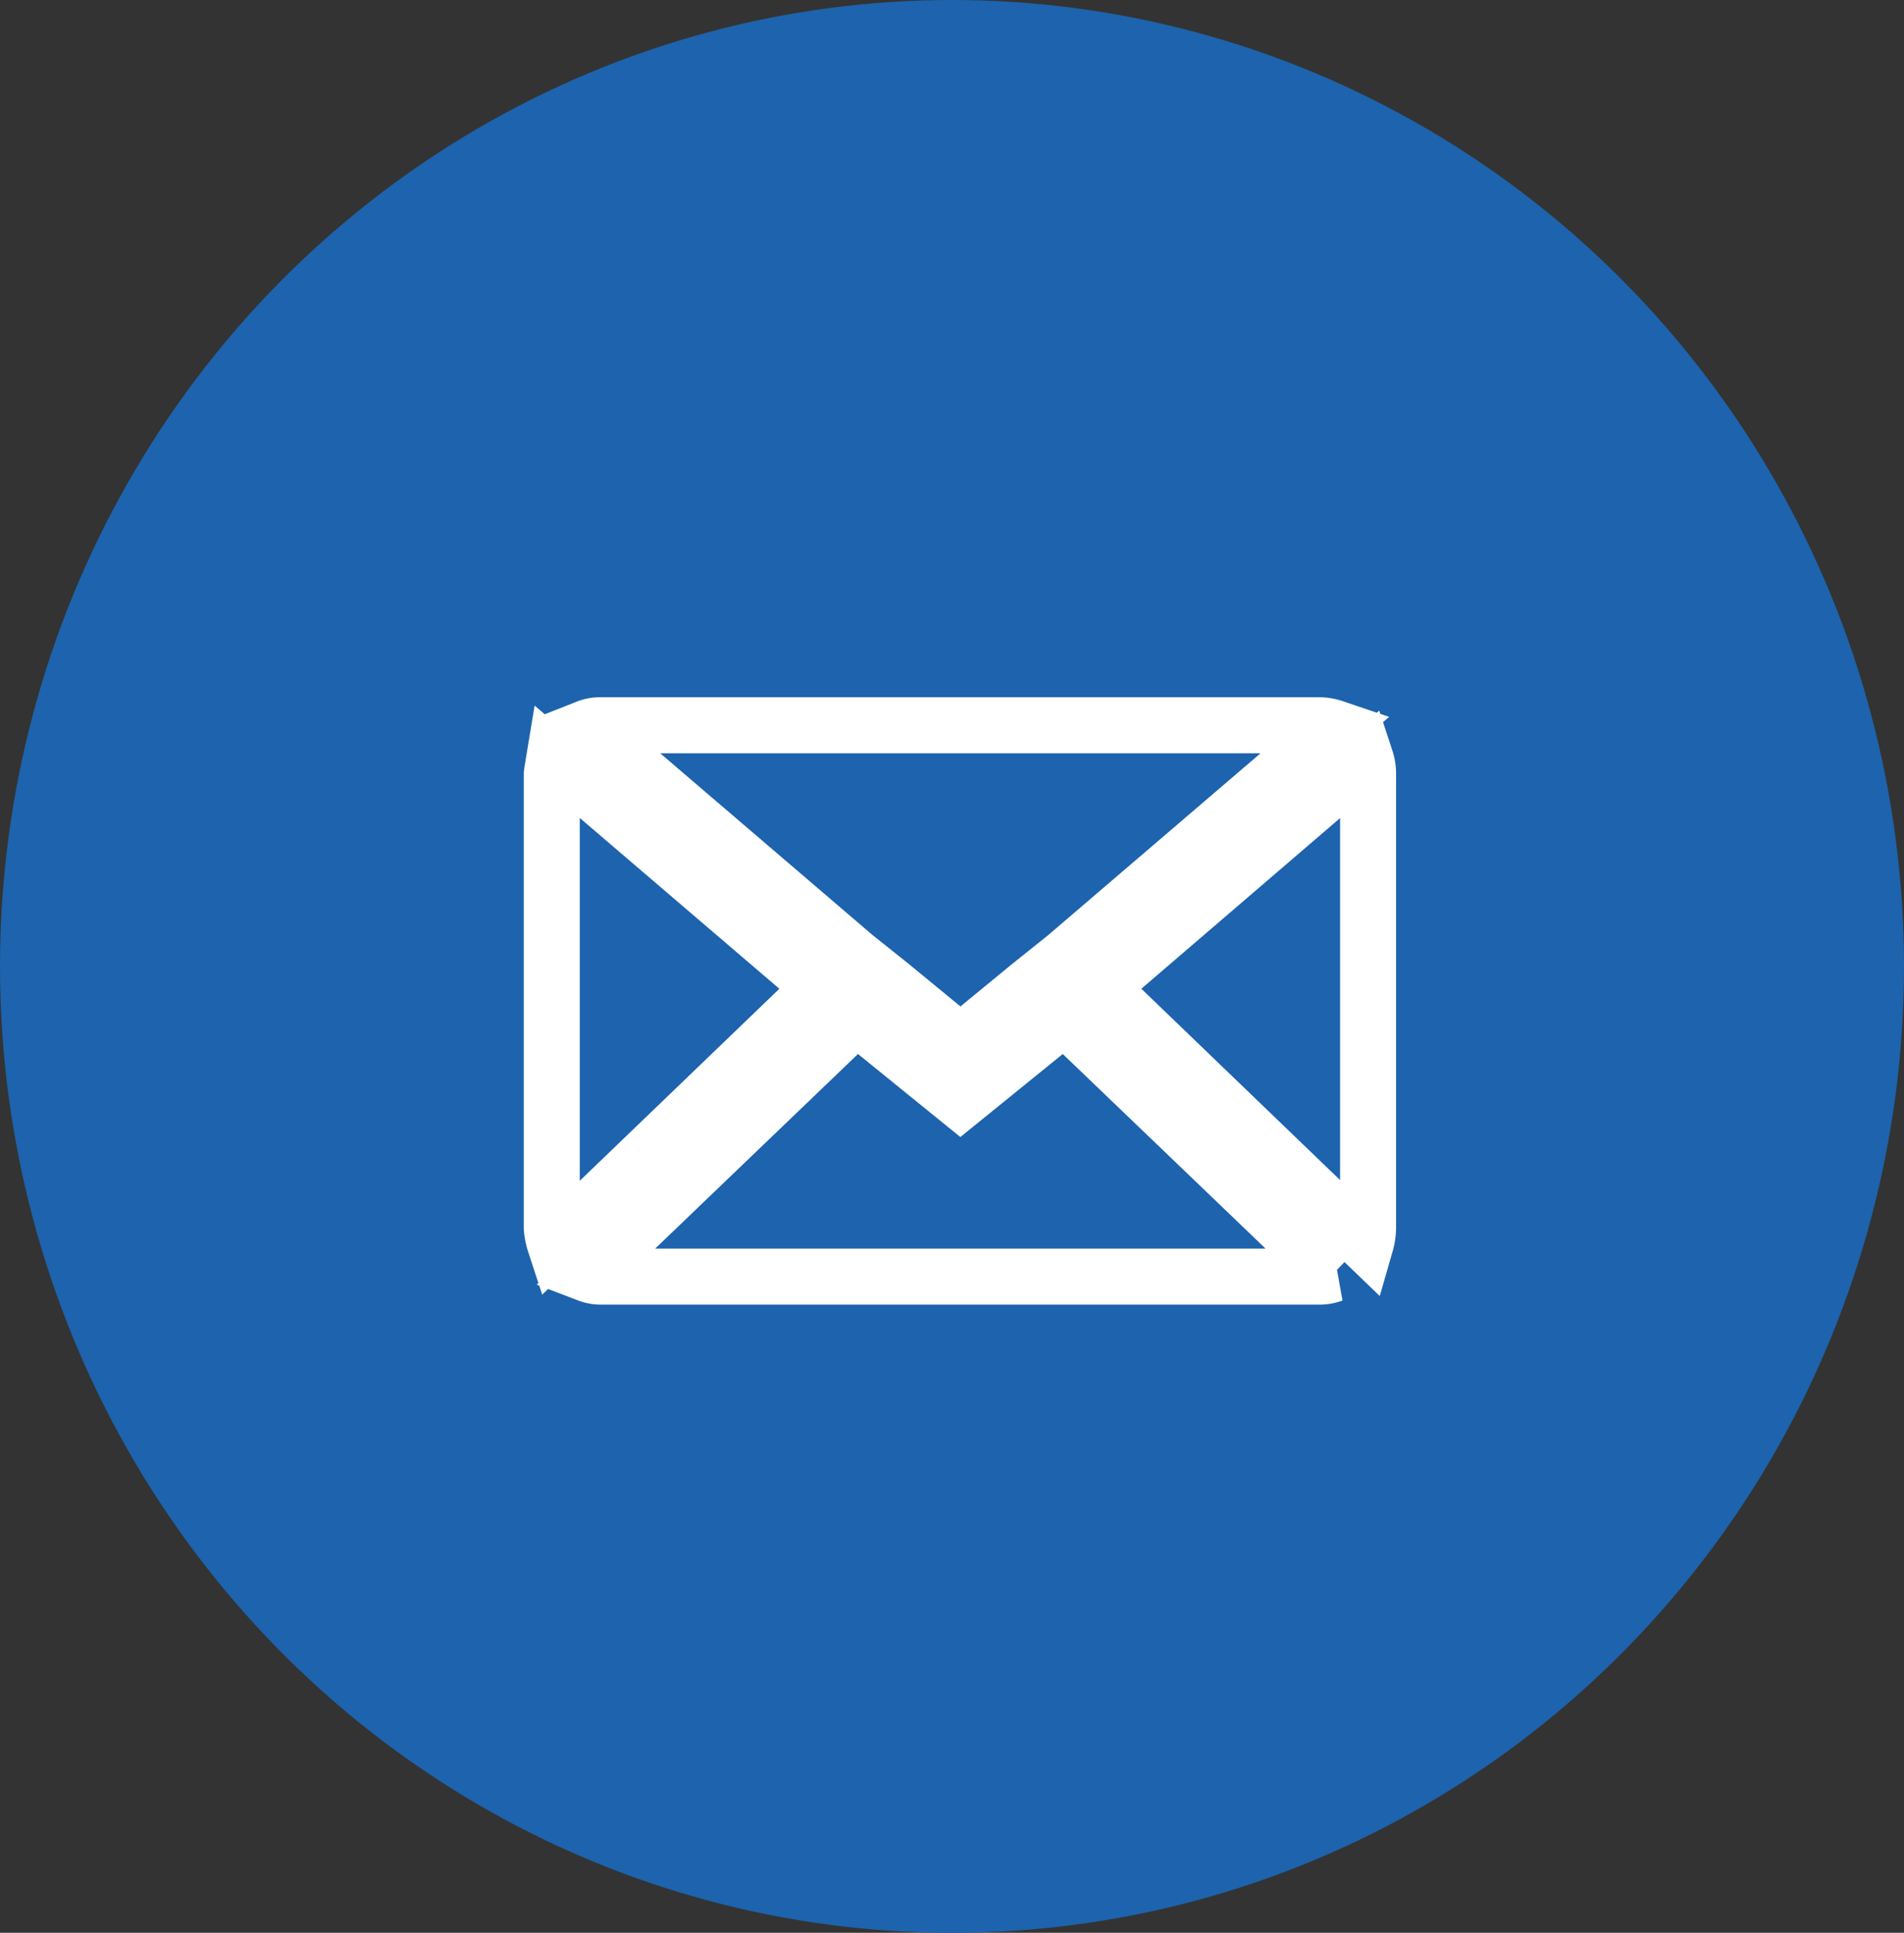
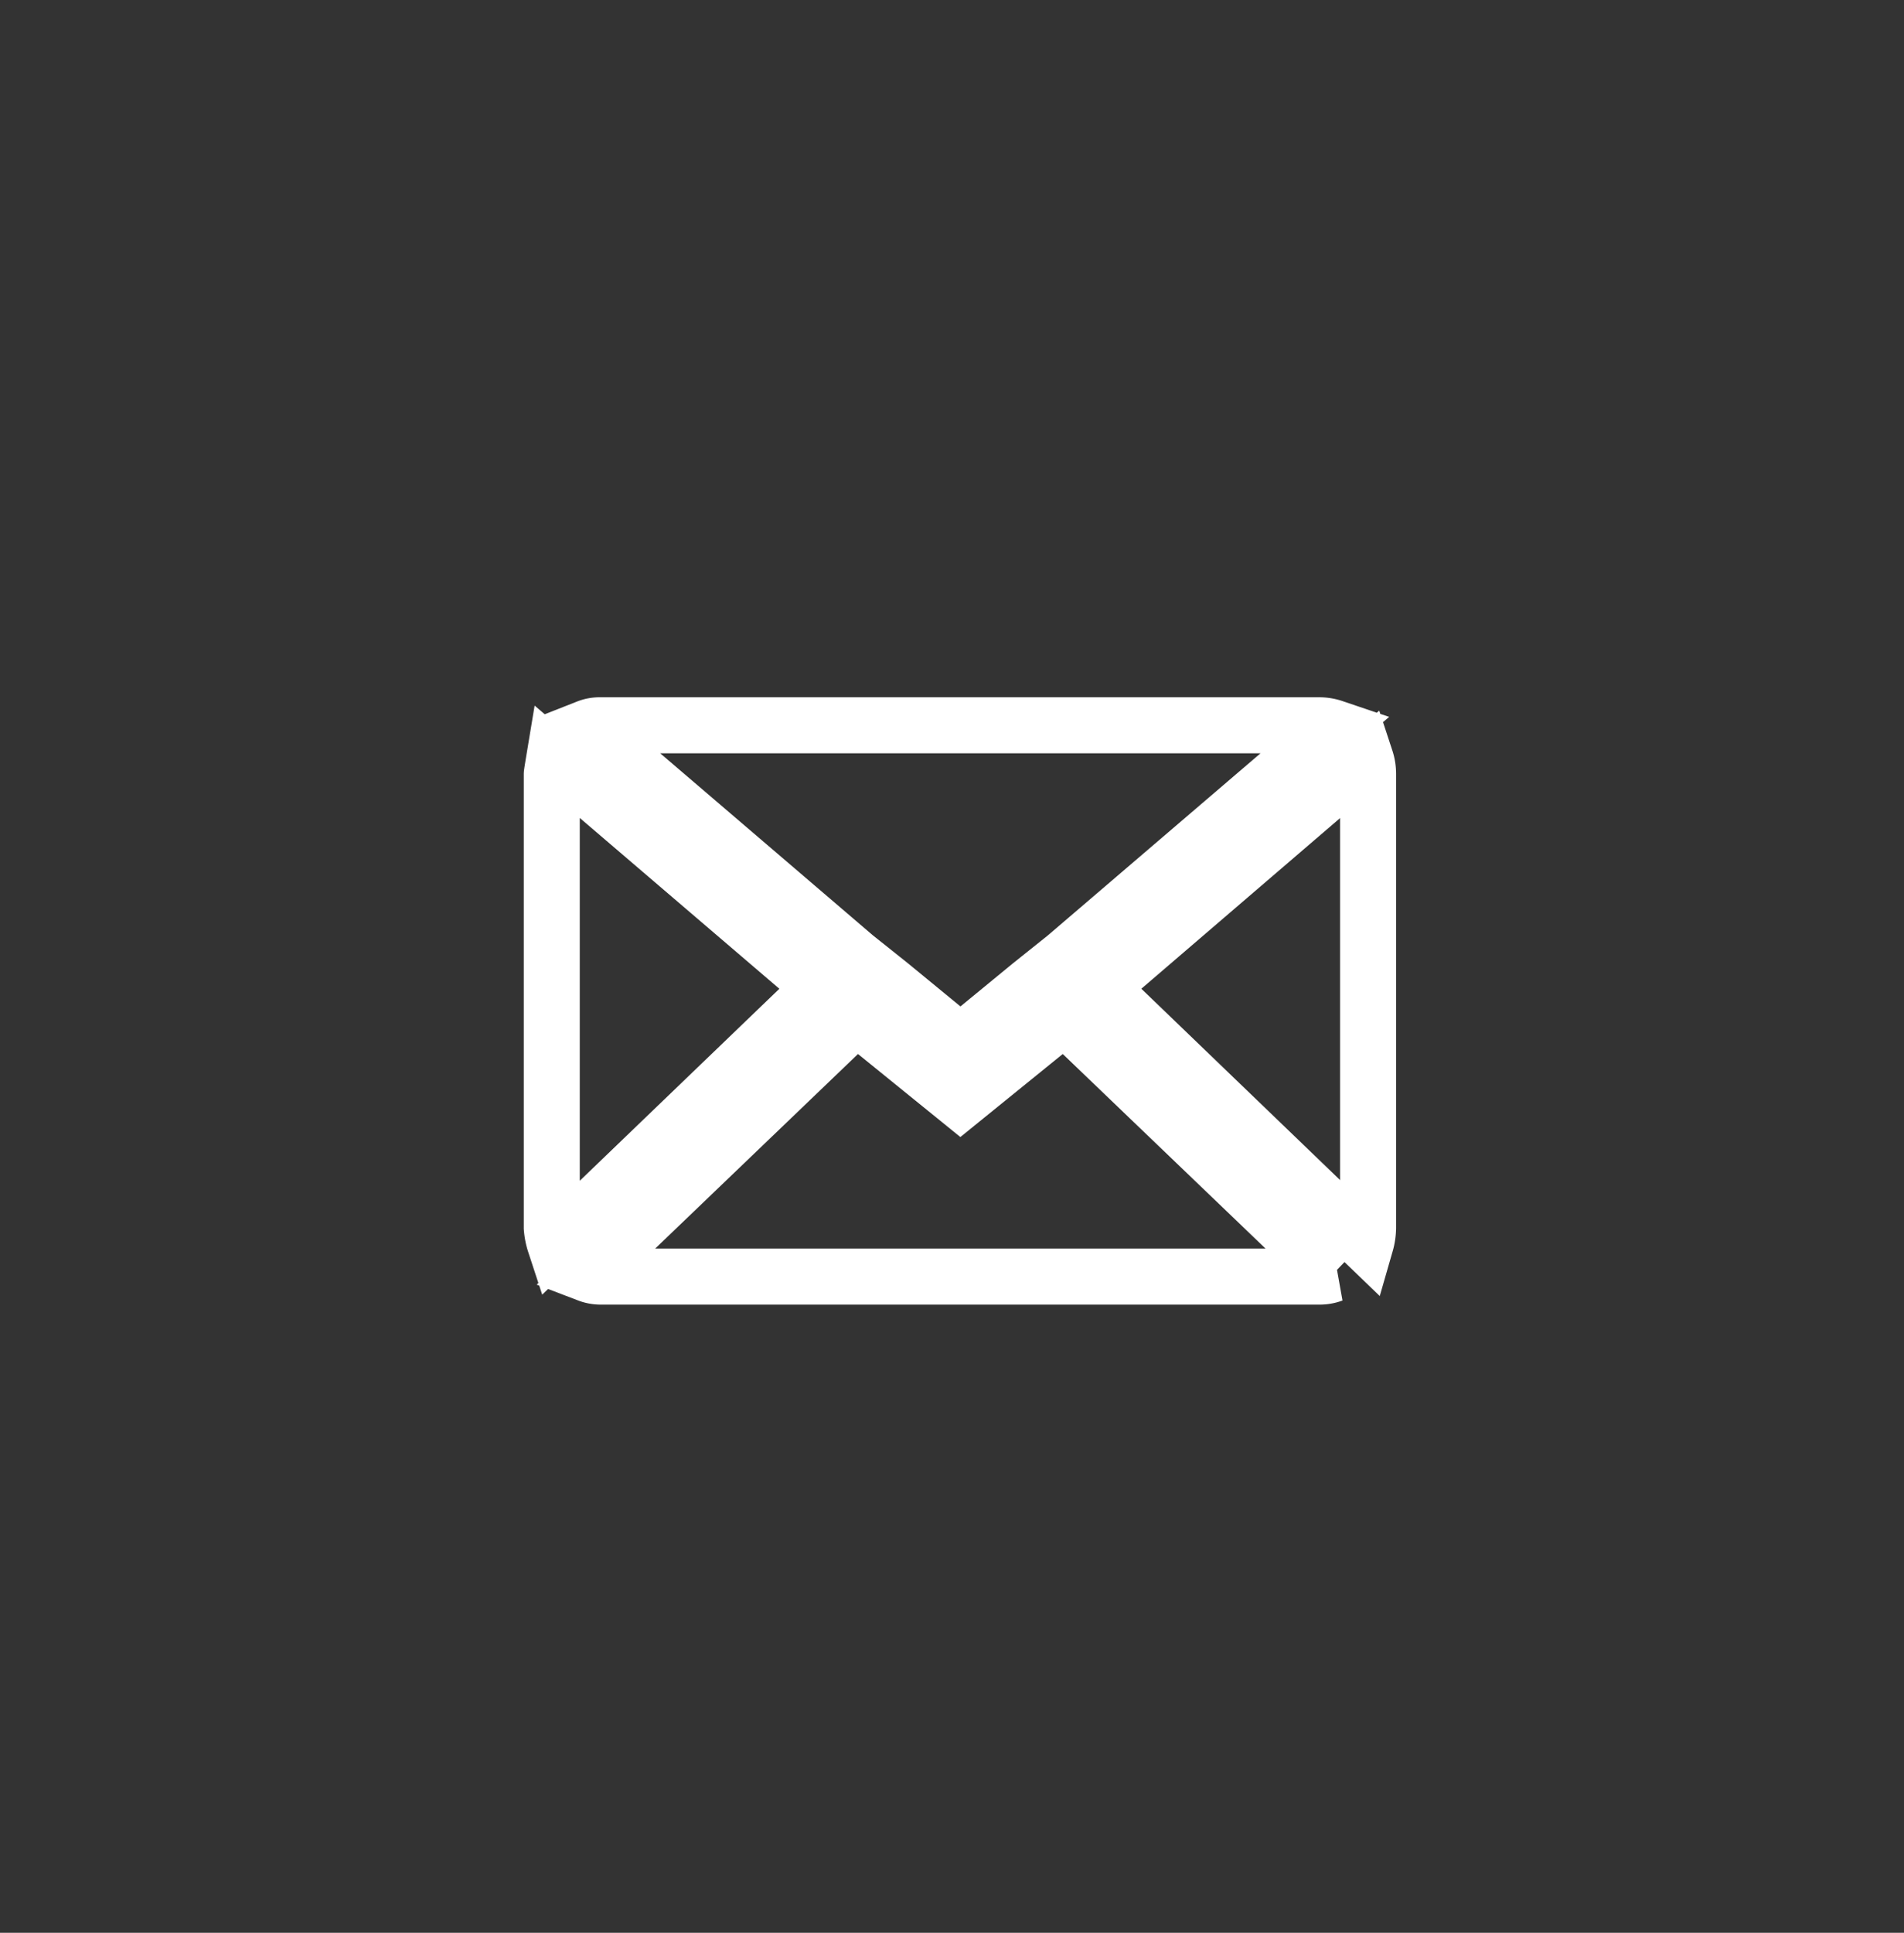
<svg xmlns="http://www.w3.org/2000/svg" width="68" height="69" viewBox="0 0 68 69">
  <rect x="0" y="0" width="68" height="69" fill="#333333" stroke="none" />
  <g id="Group_1094" data-name="Group 1094" transform="translate(-0.146 0.287)">
-     <ellipse id="Ellipse_287" data-name="Ellipse 287" cx="34" cy="34.5" rx="34" ry="34.5" transform="translate(0.146 -0.287)" fill="#1d63ad" />
    <path id="Icon_zocial-email" data-name="Icon zocial-email" d="M.072,22.008V5.811q0-.028.084-.534l9.532,8.154L.184,22.57a2.383,2.383,0,0,1-.112-.562ZM1.337,4.152a1.212,1.212,0,0,1,.478-.084H27.487a1.592,1.592,0,0,1,.506.084l-9.56,8.182-1.265,1.012-2.5,2.053-2.5-2.053L10.9,12.335Zm.028,19.514,9.588-9.195,3.712,3.009,3.712-3.009,9.588,9.195a1.35,1.35,0,0,1-.478.084H1.815a1.274,1.274,0,0,1-.45-.084ZM19.642,13.431l9.5-8.154a1.678,1.678,0,0,1,.084.534v16.2a2.155,2.155,0,0,1-.084.562Z" transform="translate(19.78 21.537)" fill="none" stroke="#fff" stroke-width="2" />
  </g>
</svg>